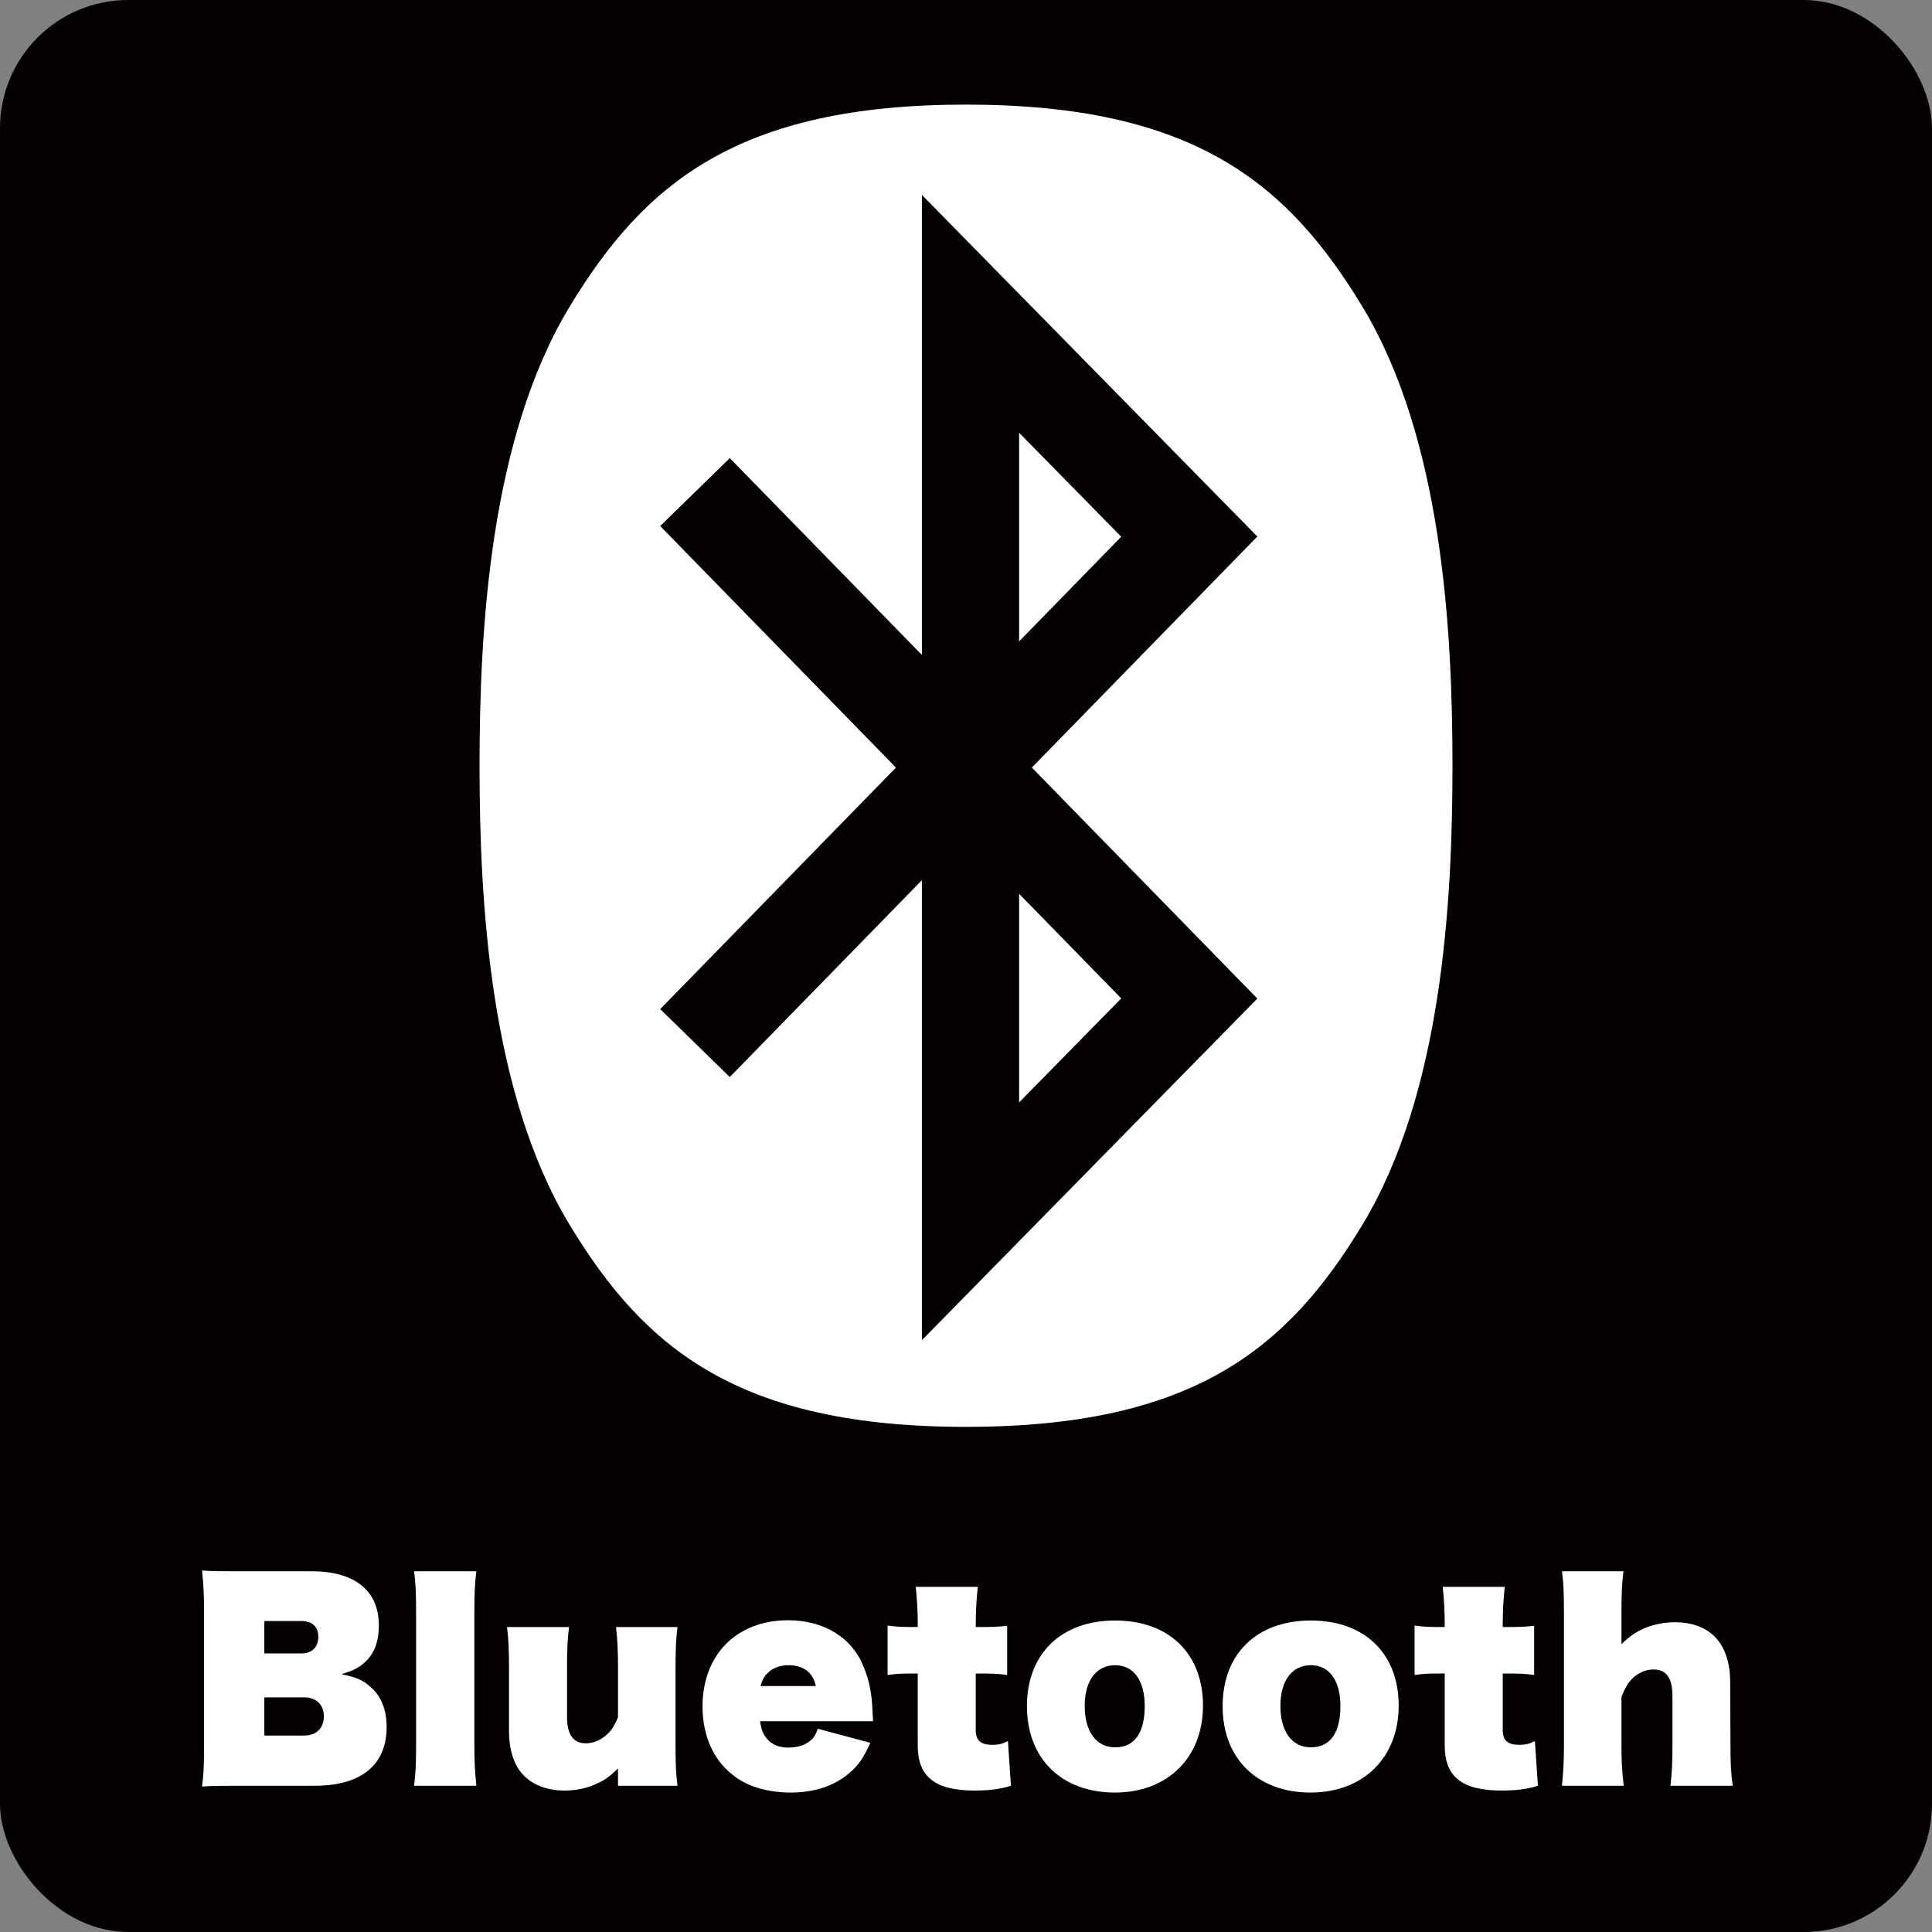
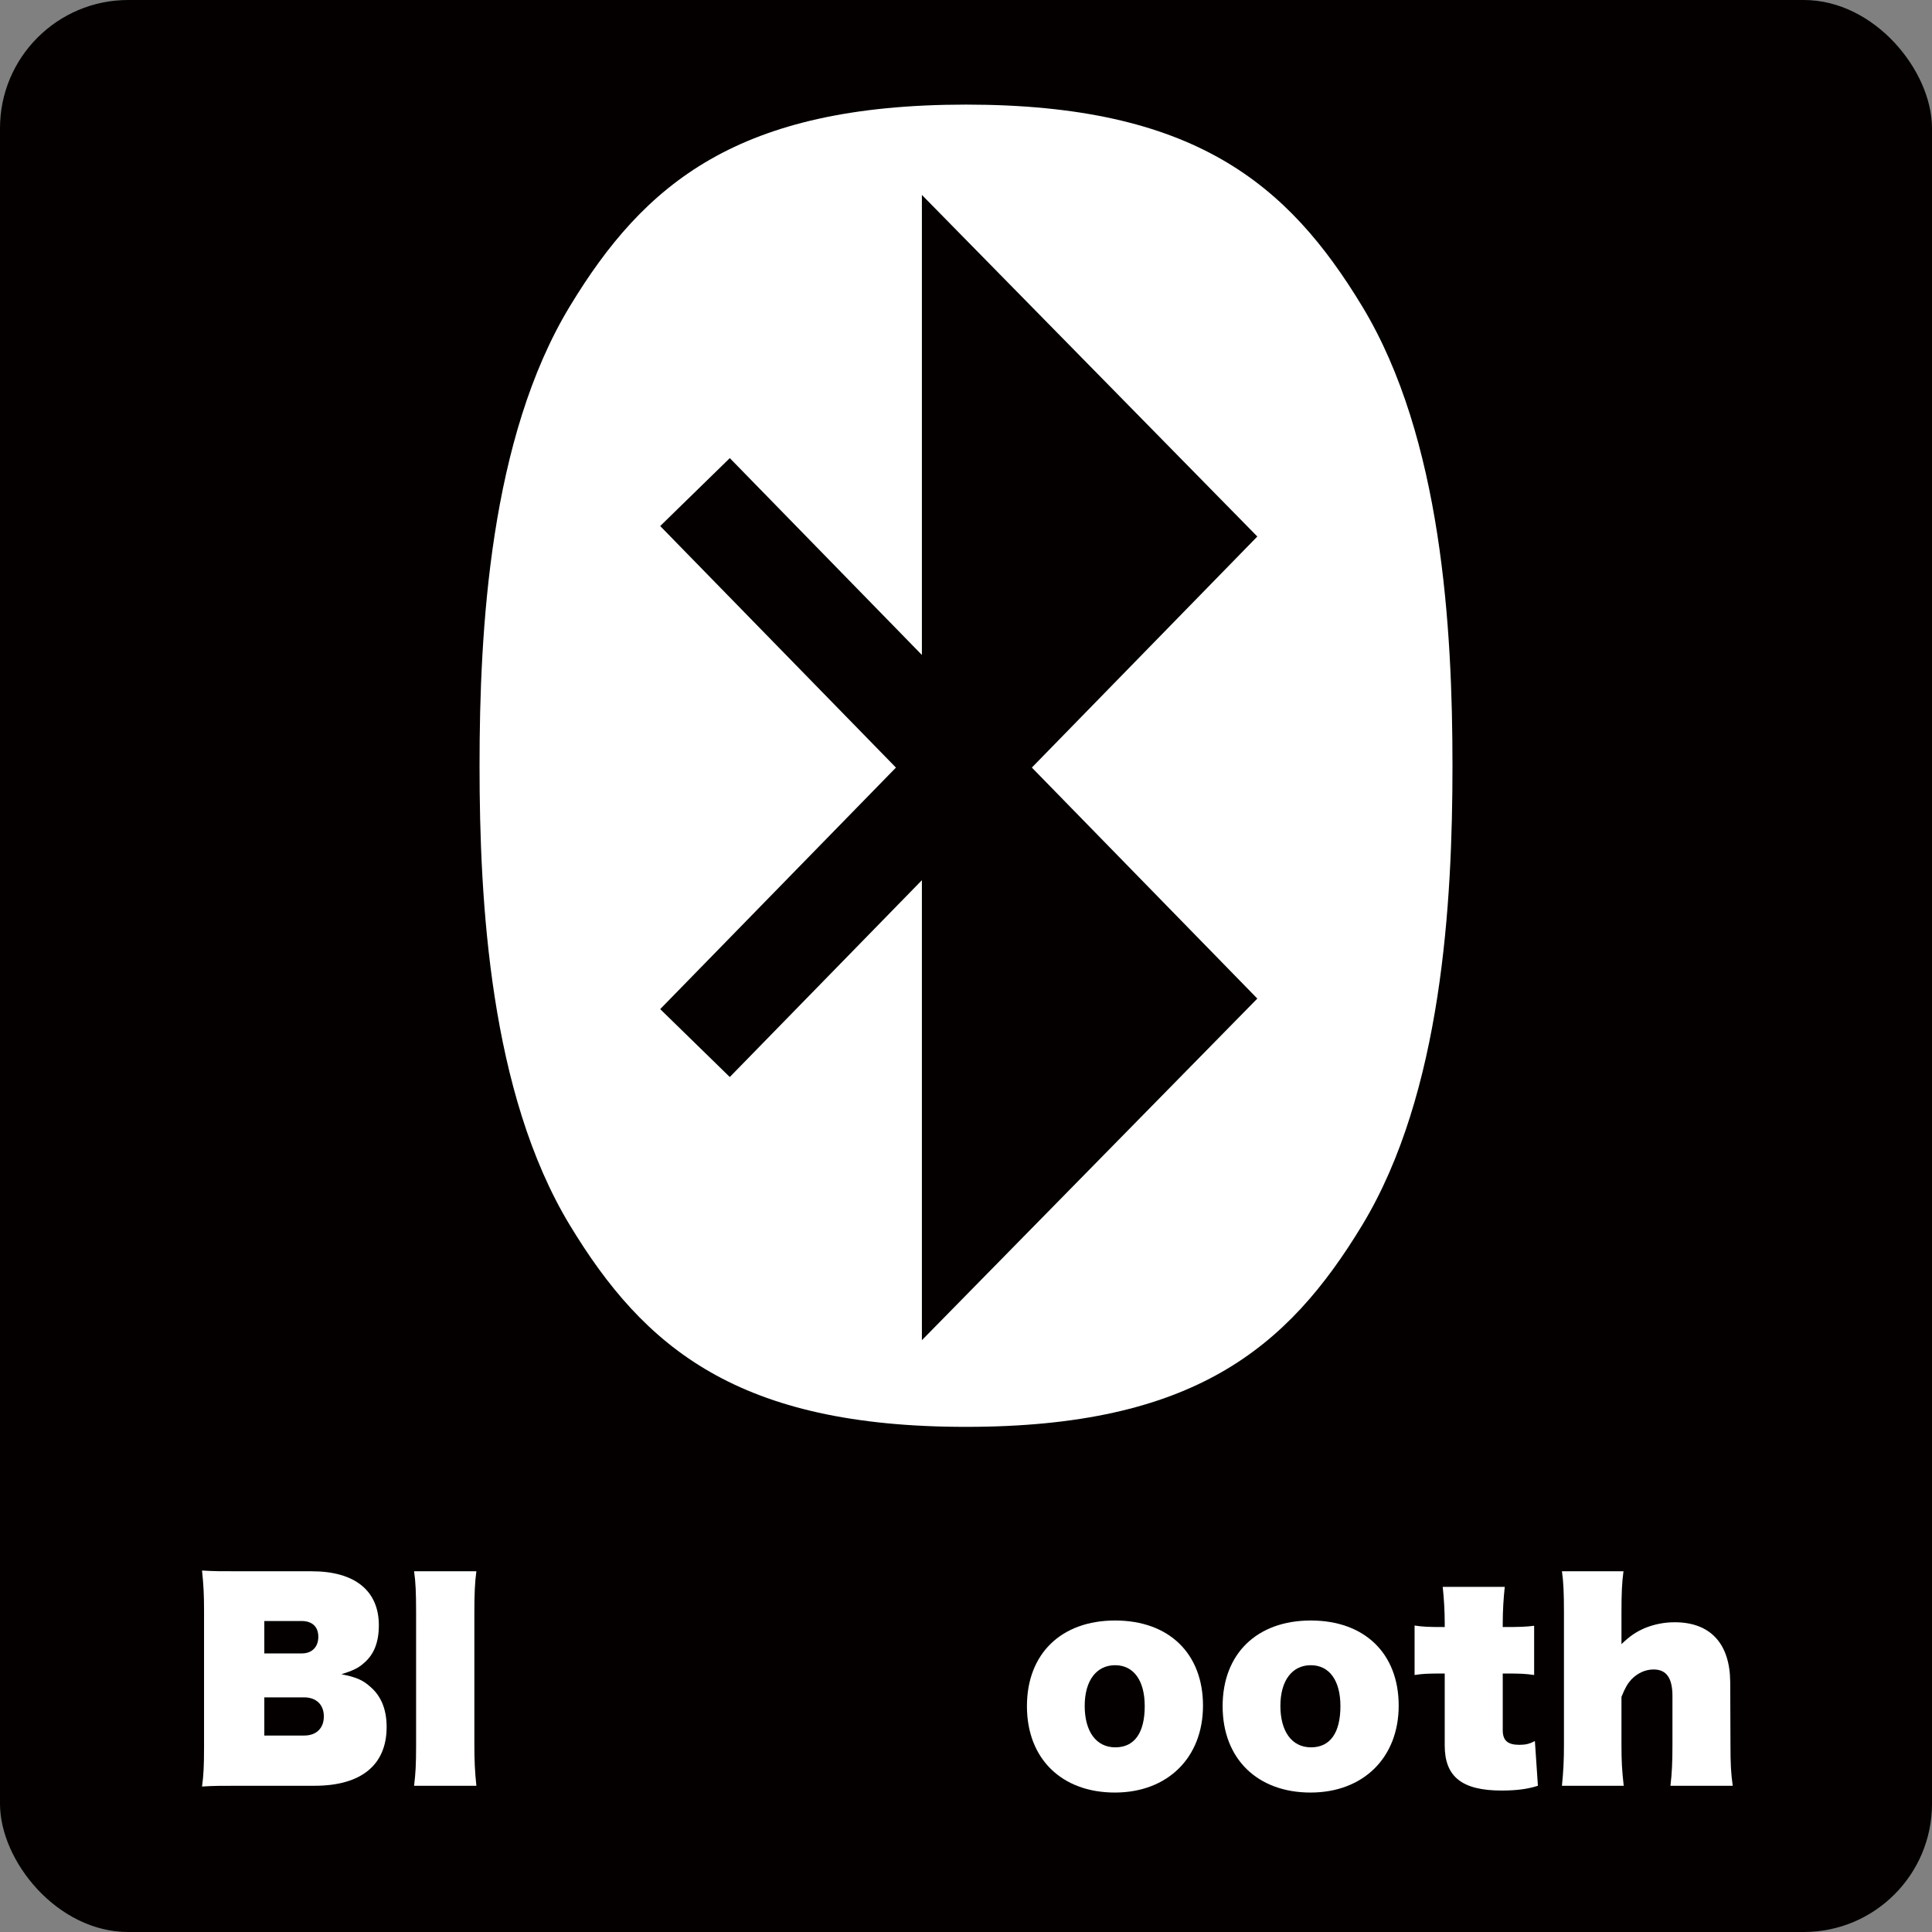
<svg xmlns="http://www.w3.org/2000/svg" id="_レイヤー_2" data-name="レイヤー_2" viewBox="0 0 1000 1000">
  <rect x="0" y="0" width="1000" height="1000" fill="#808080" stroke="none" />
  <defs>
    <style>
      .cls-1 {
        fill: #040000;
      }

      .cls-2 {
        fill: #fff;
      }
    </style>
  </defs>
  <g id="_レイヤー_1-2" data-name="レイヤー_1">
    <rect class="cls-1" width="1000" height="1000" rx="66.37" ry="66.37" />
  </g>
  <g id="Bluetooth">
    <g>
      <path class="cls-2" d="M125.37,924.31c-11.18,0-14.56,0-20.8.39.78-5.59,1.04-10.53,1.04-20.15v-71.24c0-7.67-.26-13-1.04-20.41,6.11.39,9.36.39,20.67.39h36.14c22.23,0,34.71,10.01,34.71,27.95,0,8.71-2.47,15.08-7.67,19.5-2.86,2.6-5.59,3.9-11.7,5.85,7.28,1.43,10.92,2.86,14.82,6.37,5.72,4.81,8.58,11.83,8.58,20.93,0,19.63-13.13,30.42-37.31,30.42h-37.44ZM156.31,855.8c5.2,0,8.45-3.38,8.45-8.58s-3.12-8.19-8.71-8.19h-19.24v16.77h19.5ZM157.48,898.31c6.24,0,10.14-3.77,10.14-9.88s-3.9-9.88-10.27-9.88h-20.54v19.76h20.67Z" />
      <path class="cls-2" d="M246.57,813.29c-.78,5.72-1.04,11.7-1.04,21.19v68.64c0,8.19.26,13.78,1.04,21.19h-32.24c.78-6.5,1.04-10.66,1.04-21.19v-68.64c0-10.14-.26-15.86-1.04-21.19h32.24Z" />
-       <path class="cls-2" d="M319.88,915.34c-4.68,4.55-7.15,6.24-11.7,8.19-5.07,2.21-10.27,3.25-15.86,3.25-8.71,0-15.99-2.6-20.93-7.54-5.2-4.94-7.93-13.13-7.93-23.4v-32.5c0-9.23-.26-15.34-1.04-21.19h32.11c-.78,6.11-1.04,11.83-1.04,21.19v25.35c0,9.1,3.25,13.65,9.75,13.65,4.16,0,8.19-1.82,11.57-5.2,2.08-2.08,3.12-3.9,5.07-8.19v-25.61c0-8.71-.26-14.56-1.04-21.19h31.85c-.78,6.11-1.04,11.05-1.04,21.19v39.78c0,10.14.26,15.73,1.04,21.19h-30.81v-8.97Z" />
-       <path class="cls-2" d="M393.4,890.9c.65,4.29,1.43,6.5,3.38,8.84,2.6,3.25,6.37,4.81,11.31,4.81,4.42,0,8.45-1.17,11.05-3.38,2.08-1.56,2.99-3.12,4.16-6.37l27.17,7.28c-3.38,7.41-5.46,10.53-9.1,14.04-7.8,7.67-18.85,11.7-32.11,11.7-11.31,0-21.58-2.86-28.6-8.06-11.05-7.93-17.03-20.8-17.03-36.53,0-26.78,17.68-44.59,44.33-44.59,18.33,0,32.89,8.84,38.87,23.66,3.12,7.41,4.42,14.04,4.81,23.92q.13,3.12.26,4.68h-58.5ZM422.26,872.7c-1.43-7.02-6.37-10.79-14.17-10.79-4.94,0-9.1,1.82-11.83,5.2-1.17,1.56-1.82,2.73-2.6,5.59h28.6Z" />
-       <path class="cls-2" d="M475.03,840.2c0-6.24-.39-12.61-1.04-18.85h32.11c-.65,6.11-1.04,12.35-1.04,18.85v1.95c9.62,0,11.83-.13,16.25-.65v25.48c-4.68-.65-6.37-.78-16.25-.78v29.38c0,5.33,2.6,7.54,8.58,7.54,3.25,0,5.33-.52,8.06-1.95l1.56,23.14c-5.2,1.69-11.05,2.47-18.85,2.47-20.41,0-29.38-7.15-29.38-23.27v-37.31c-9.49,0-11.18.13-15.6.78v-25.61c4.42.65,6.76.78,15.6.78v-1.95Z" />
      <path class="cls-2" d="M531.54,883.1c0-27.04,17.68-44.33,45.63-44.33s45.5,17.16,45.5,44.07-18.33,44.98-45.63,44.98-45.5-17.29-45.5-44.72ZM592.51,883.1c0-13.26-5.72-21.19-15.34-21.19s-15.73,7.93-15.73,21.06,5.85,21.45,15.86,21.45,15.21-7.67,15.21-21.32Z" />
      <path class="cls-2" d="M632.83,883.1c0-27.04,17.68-44.33,45.63-44.33s45.5,17.16,45.5,44.07-18.33,44.98-45.63,44.98-45.5-17.29-45.5-44.72ZM693.8,883.1c0-13.26-5.72-21.19-15.34-21.19s-15.73,7.93-15.73,21.06,5.85,21.45,15.86,21.45,15.21-7.67,15.21-21.32Z" />
      <path class="cls-2" d="M747.79,840.2c0-6.24-.39-12.61-1.04-18.85h32.11c-.65,6.11-1.04,12.35-1.04,18.85v1.95c9.62,0,11.83-.13,16.25-.65v25.48c-4.68-.65-6.37-.78-16.25-.78v29.38c0,5.33,2.6,7.54,8.58,7.54,3.25,0,5.33-.52,8.06-1.95l1.56,23.14c-5.2,1.69-11.05,2.47-18.85,2.47-20.41,0-29.38-7.15-29.38-23.27v-37.31c-9.49,0-11.18.13-15.6.78v-25.61c4.42.65,6.76.78,15.6.78v-1.95Z" />
      <path class="cls-2" d="M808.46,924.31c.78-7.67,1.04-13.26,1.04-21.19v-68.64c0-9.88-.26-15.86-1.04-21.19h31.85c-.78,5.85-1.04,11.31-1.04,21.19v16.51c4.68-4.42,7.28-6.11,11.83-8.19,5.07-2.08,10.27-3.12,15.73-3.12,18.46,0,28.6,11.05,28.73,30.94l.13,32.5c0,10.27.26,14.56,1.17,21.19h-32.24c.78-6.5,1.04-12.09,1.04-21.19v-25.22c0-9.36-3.12-13.78-9.75-13.78-4.29,0-8.19,1.82-11.44,5.07-2.08,2.34-3.25,4.29-5.2,9.1v24.83c0,8.32.26,13.26,1.17,21.19h-31.98Z" />
    </g>
    <g>
-       <polygon class="cls-2" points="527.49 462.63 527.49 570.61 580.35 516.77 527.49 462.63" />
-       <polygon class="cls-2" points="527.49 223.98 527.49 331.98 580.35 277.81 527.49 223.98" />
      <path class="cls-2" d="M705.12,158.64c-38.61-63.8-87.26-104.5-205.12-104.5s-166.51,40.7-205.11,104.5c-41.33,68.28-46.68,167.17-46.68,237.7s5.35,169.42,46.68,237.71c38.6,63.8,87.25,104.49,205.11,104.49s166.51-40.69,205.12-104.49c41.32-68.29,46.68-167.18,46.68-237.71s-5.36-169.42-46.68-237.7ZM377.74,557.47l-36.02-35.16,122.02-125.01-122.02-125.02,36.02-35.16,99.43,101.88V100.89l173.62,176.81-116.71,119.59,116.71,119.57-173.62,176.82v-238.09l-99.43,101.87Z" />
    </g>
  </g>
</svg>